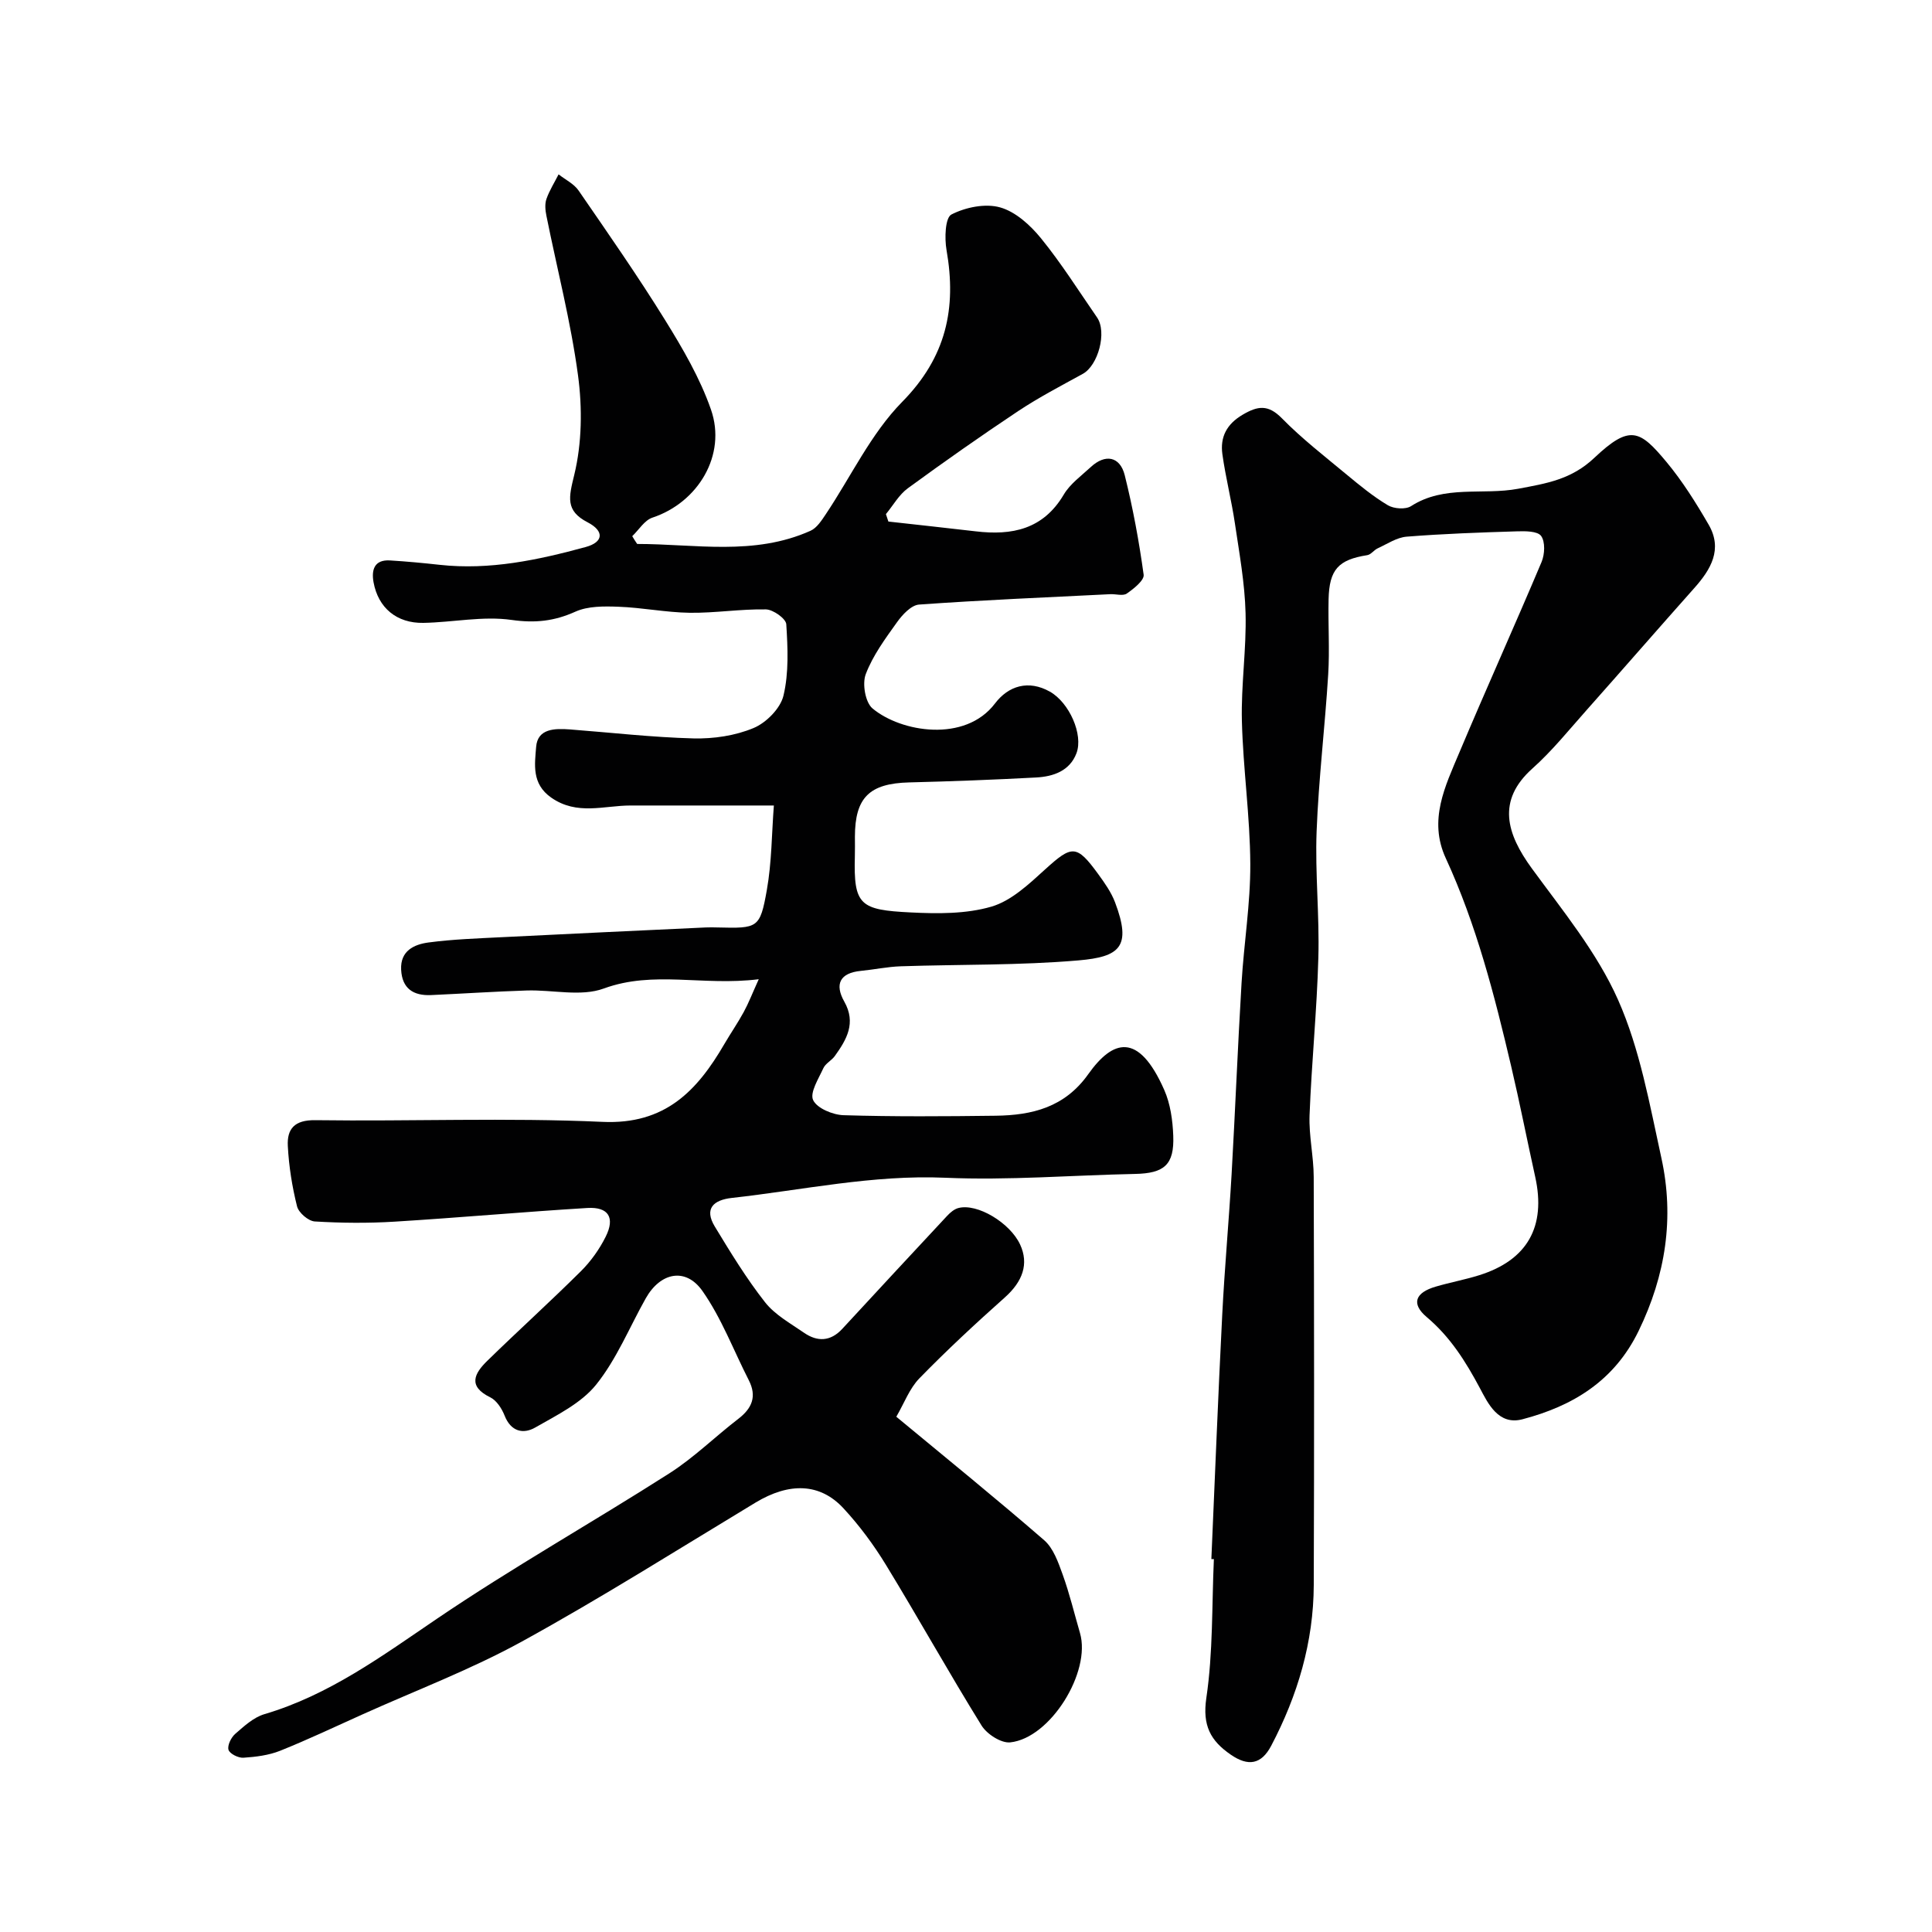
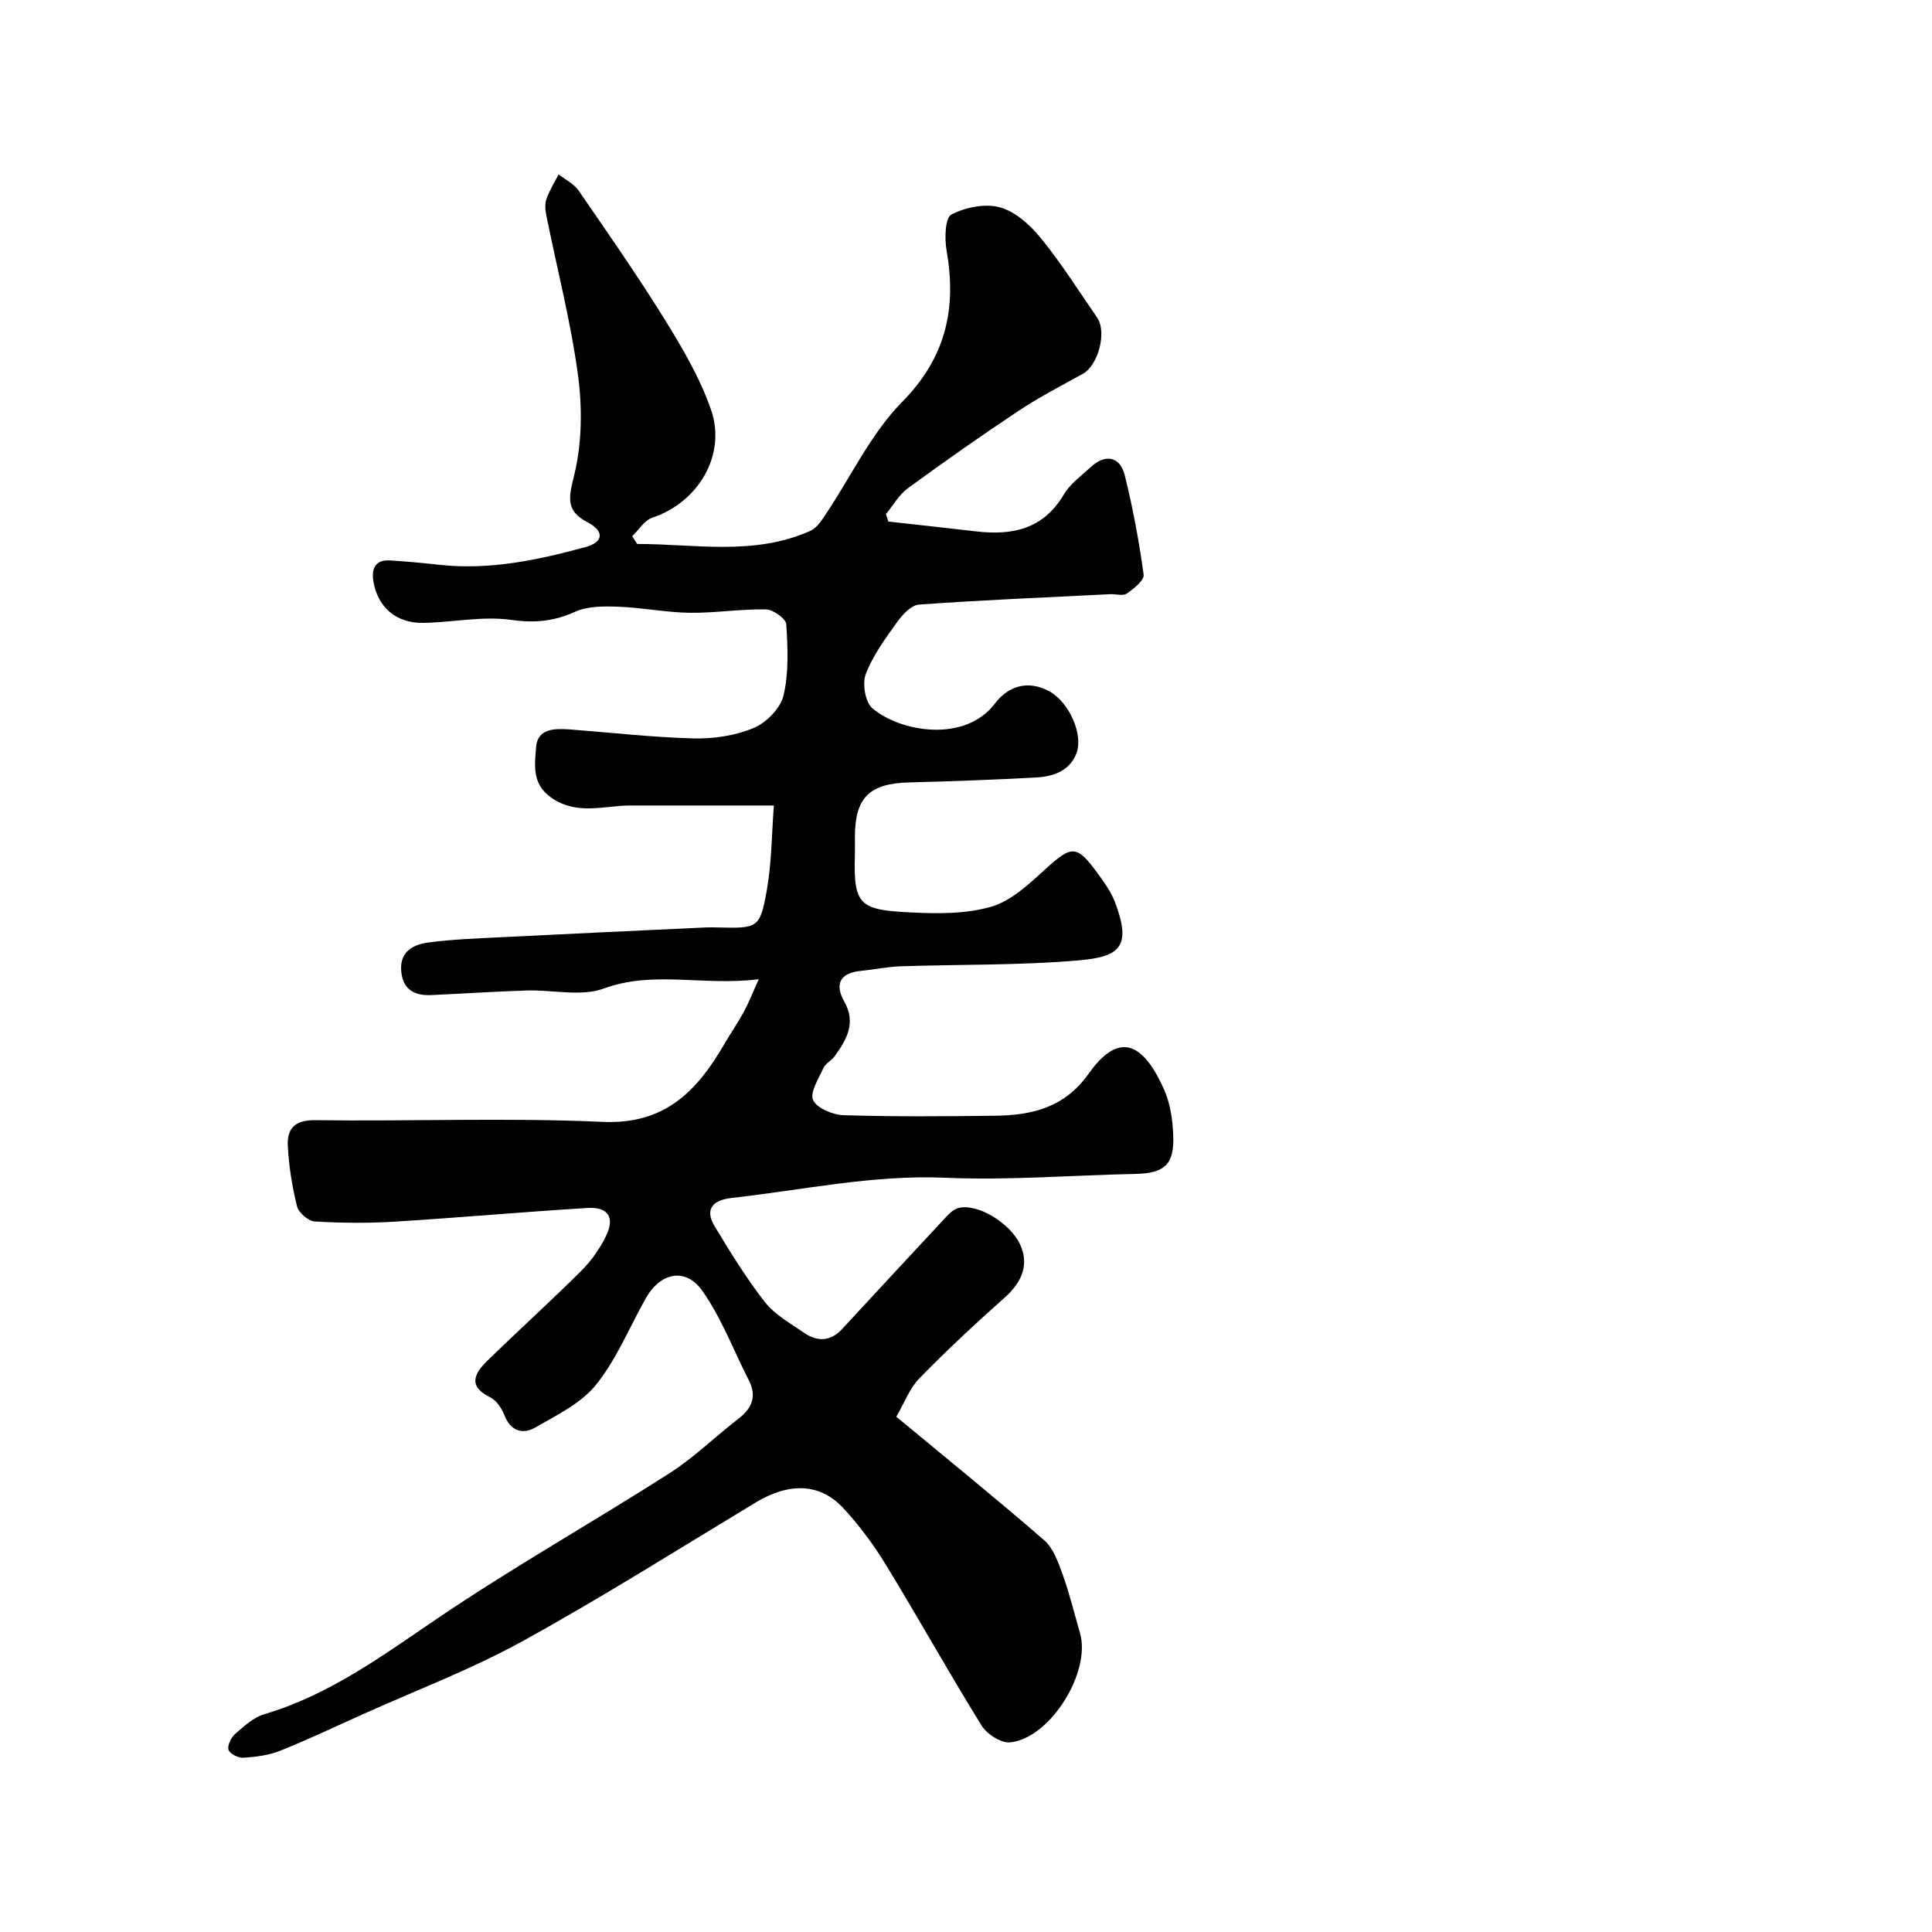
<svg xmlns="http://www.w3.org/2000/svg" enable-background="new 0 0 400 400" viewBox="0 0 400 400">
  <g fill="#010102">
    <path d="m131.92 112.62c12.02 0 24.2 2.51 35.89-2.73 1.31-.59 2.29-2.13 3.15-3.41 5.23-7.81 9.35-16.69 15.82-23.27 9.12-9.26 11.3-19.36 9.19-31.43-.43-2.44-.29-6.7 1.01-7.37 2.92-1.5 7.02-2.34 10.09-1.47 3.2.9 6.26 3.69 8.47 6.41 4.21 5.18 7.79 10.87 11.59 16.37 2.1 3.04.24 9.94-2.96 11.69-4.5 2.47-9.08 4.86-13.35 7.69-7.74 5.15-15.35 10.5-22.86 15.99-1.84 1.34-3.04 3.54-4.54 5.35.17.51.34 1.03.51 1.54 6.03.68 12.07 1.32 18.1 2.03 7.51.89 13.95-.41 18.21-7.61 1.31-2.22 3.63-3.88 5.58-5.69 2.99-2.79 6.07-2.25 7.05 1.7 1.69 6.77 2.96 13.67 3.91 20.58.16 1.15-2.05 2.9-3.49 3.9-.79.55-2.27.07-3.43.13-13.2.66-26.4 1.21-39.58 2.15-1.62.12-3.45 2.09-4.56 3.65-2.44 3.41-5.02 6.91-6.48 10.77-.75 1.98-.09 5.83 1.4 7.08 5.91 4.95 19.18 7.13 25.36-1.02 2.79-3.68 6.95-4.94 11.37-2.45 4.01 2.26 6.96 8.89 5.5 12.75-1.39 3.67-4.8 4.83-8.34 5.02-8.76.47-17.53.8-26.29 1.02-8.23.21-11.23 3.12-11.24 11.26 0 1.33.03 2.67-.01 4-.28 10.18 1.05 11.14 11.57 11.66 5.57.28 11.45.33 16.7-1.2 4.11-1.2 7.77-4.66 11.1-7.69 5.58-5.07 6.52-5.21 10.99.92 1.34 1.84 2.71 3.77 3.51 5.88 3.49 9.23.98 11.28-7.57 12.02-12.2 1.05-24.52.81-36.78 1.22-2.76.09-5.51.68-8.27.95-4.35.42-5.48 2.75-3.44 6.36 2.5 4.43.49 7.85-1.96 11.27-.67.93-1.93 1.53-2.38 2.53-.99 2.17-2.83 5.05-2.11 6.59.8 1.7 4.07 3.06 6.3 3.13 10.49.32 20.99.24 31.49.11 7.56-.1 14.29-1.73 19.17-8.6 5.04-7.1 10.37-8.9 15.74 3.27 1.27 2.88 1.74 6.29 1.86 9.48.23 6.01-1.87 7.78-7.91 7.9-13.1.27-26.23 1.36-39.29.79-15.02-.65-29.51 2.55-44.21 4.18-3.75.42-5.77 2.19-3.51 5.92 3.25 5.36 6.54 10.75 10.4 15.67 2.05 2.61 5.25 4.37 8.07 6.32 2.76 1.91 5.49 1.83 7.92-.8 7.23-7.83 14.47-15.64 21.74-23.43.63-.67 1.45-1.37 2.3-1.59 3.91-1.03 10.69 3.05 12.78 7.55 1.86 4 .54 7.67-3.17 10.97-6.06 5.4-12.02 10.93-17.68 16.74-2.05 2.1-3.14 5.14-4.78 7.95 10.51 8.71 20.71 16.97 30.62 25.57 1.9 1.65 2.91 4.57 3.82 7.09 1.43 3.96 2.41 8.07 3.59 12.12 2.34 8.04-6.11 21.76-14.44 22.64-1.88.2-4.84-1.71-5.94-3.49-6.78-10.94-13.05-22.21-19.76-33.2-2.54-4.17-5.5-8.17-8.81-11.75-4.88-5.3-11.27-5.4-18.22-1.21-16.05 9.69-31.92 19.72-48.34 28.75-10.6 5.83-22.04 10.15-33.11 15.14-5.65 2.54-11.25 5.2-16.99 7.5-2.36.94-5.04 1.27-7.6 1.44-1.04.07-2.83-.82-3.08-1.64-.27-.91.54-2.56 1.39-3.3 1.83-1.59 3.8-3.42 6.04-4.08 13.41-3.96 24.36-12.05 35.73-19.76 15.64-10.61 32.17-19.92 48.11-30.1 5.08-3.24 9.45-7.57 14.25-11.26 2.87-2.2 3.92-4.66 2.19-8.04-3.16-6.19-5.64-12.84-9.59-18.46-3.48-4.95-8.71-3.84-11.73 1.52-3.38 6-6.02 12.58-10.27 17.87-3.1 3.86-8.14 6.32-12.61 8.88-2.49 1.43-5.05.85-6.35-2.47-.57-1.45-1.66-3.14-2.97-3.78-4.74-2.31-3.25-4.98-.62-7.55 6.4-6.25 13.05-12.26 19.4-18.57 2.05-2.04 3.83-4.54 5.12-7.13 1.98-3.96.58-6.21-3.79-5.95-13.31.81-26.59 2.01-39.9 2.83-5.5.34-11.04.29-16.54-.04-1.33-.08-3.34-1.81-3.67-3.13-1.02-4.07-1.69-8.29-1.91-12.48-.19-3.54 1.36-5.42 5.68-5.36 19.83.27 39.69-.55 59.48.35 12.96.59 19.59-6.43 25.23-16.13 1.3-2.23 2.77-4.35 4-6.61 1-1.83 1.75-3.79 3.11-6.79-11.61 1.44-21.77-1.86-32.08 1.92-4.73 1.74-10.6.24-15.95.41-6.6.21-13.19.65-19.79.95-3.68.17-6.03-1.34-6.22-5.27-.19-3.91 2.69-5.22 5.66-5.62 5.05-.67 10.18-.84 15.28-1.1 14.03-.71 28.07-1.35 42.1-2.01.83-.04 1.67-.02 2.5 0 8.31.2 8.76.19 10.17-7.72 1.03-5.78 1.01-11.75 1.46-17.53-10.23 0-19.94.01-29.66 0-5.51 0-11.08 2.11-16.43-1.63-4.1-2.86-3.41-6.9-3.13-10.49.29-3.84 3.89-3.86 6.99-3.63 8.53.65 17.06 1.64 25.6 1.86 4.16.1 8.63-.56 12.43-2.15 2.62-1.09 5.56-4.06 6.19-6.71 1.13-4.73.89-9.86.58-14.78-.07-1.16-2.72-3.04-4.21-3.07-5.26-.1-10.53.77-15.79.7-4.91-.07-9.8-1.07-14.71-1.25-2.99-.11-6.32-.16-8.93 1.01-4.39 1.98-8.35 2.41-13.23 1.72-5.93-.85-12.15.5-18.26.61-5.52.1-9.35-3.1-10.32-8.4-.46-2.52.11-4.72 3.39-4.53 3.44.21 6.87.53 10.29.91 10.36 1.14 20.35-.99 30.22-3.68 3.73-1.01 3.91-3.31.42-5.12-4.66-2.41-3.89-5.2-2.77-9.81 1.6-6.58 1.69-13.87.78-20.63-1.49-11.1-4.33-22.01-6.54-33.02-.23-1.12-.36-2.43 0-3.47.62-1.78 1.66-3.41 2.52-5.11 1.4 1.1 3.18 1.95 4.14 3.35 6.1 8.86 12.26 17.69 17.92 26.83 3.65 5.89 7.23 12.02 9.49 18.52 3.28 9.41-2.68 19.24-12.12 22.37-1.64.54-2.8 2.52-4.18 3.84.3.54.66 1.07 1.02 1.61z" />
-     <path d="m250.8 322.79c.74-16.86 1.39-33.73 2.25-50.58.49-9.71 1.38-19.4 1.94-29.1.75-13.19 1.27-26.4 2.06-39.59.49-8.23 1.85-16.44 1.81-24.65-.05-9.86-1.49-19.71-1.74-29.58-.19-7.45.96-14.93.76-22.37-.16-6.19-1.29-12.37-2.2-18.52-.71-4.81-1.93-9.55-2.6-14.37-.49-3.53.88-6.22 4.2-8.17 3.13-1.84 5.27-2.16 8.12.74 4.13 4.21 8.84 7.86 13.39 11.64 2.74 2.27 5.52 4.56 8.56 6.37 1.25.74 3.67.91 4.81.17 6.9-4.44 14.82-2.21 22.17-3.59 5.83-1.1 10.99-1.89 15.76-6.4 7.38-6.98 9.43-5.75 14.93.85 3.32 3.99 6.12 8.47 8.73 12.97 2.96 5.1.48 9.28-2.98 13.16-7.45 8.37-14.8 16.83-22.24 25.2-3.67 4.12-7.16 8.48-11.25 12.13-7.45 6.65-5.36 13.52-.15 20.67 6.41 8.78 13.52 17.43 17.87 27.23 4.54 10.23 6.54 21.67 8.97 32.74 2.72 12.38.89 24.29-4.72 35.83-5.03 10.34-13.61 15.54-24.06 18.28-4.98 1.3-7.14-3.33-8.8-6.46-2.96-5.54-6.12-10.58-11-14.7-3.28-2.77-2.39-5.07 1.87-6.31 2.96-.87 6.02-1.43 8.96-2.35 10.01-3.13 13.91-10.07 11.63-20.37-1.69-7.63-3.19-15.3-4.98-22.91-3.45-14.68-7.19-29.29-13.54-43.07-3.63-7.87-.13-14.89 2.8-21.85 5.56-13.21 11.47-26.28 17.04-39.49.66-1.58.78-4.17-.1-5.38-.75-1.02-3.31-1.01-5.06-.95-7.6.23-15.2.5-22.77 1.1-2.05.16-4.03 1.51-5.99 2.41-.79.36-1.4 1.3-2.18 1.42-5.95.94-7.86 2.95-8 9.14-.12 5.19.24 10.39-.08 15.56-.67 10.84-1.98 21.64-2.4 32.48-.33 8.71.61 17.46.36 26.17-.3 10.88-1.4 21.73-1.82 32.6-.16 4.25.85 8.53.86 12.79.09 28.16.11 56.31.01 84.47-.04 11.82-3.34 22.88-8.81 33.29-2.05 3.89-4.77 4.33-8.38 1.84-4.2-2.89-5.89-6.04-5.05-11.74 1.4-9.45 1.13-19.15 1.56-28.74-.19.01-.36 0-.52-.01z" />
  </g>
</svg>